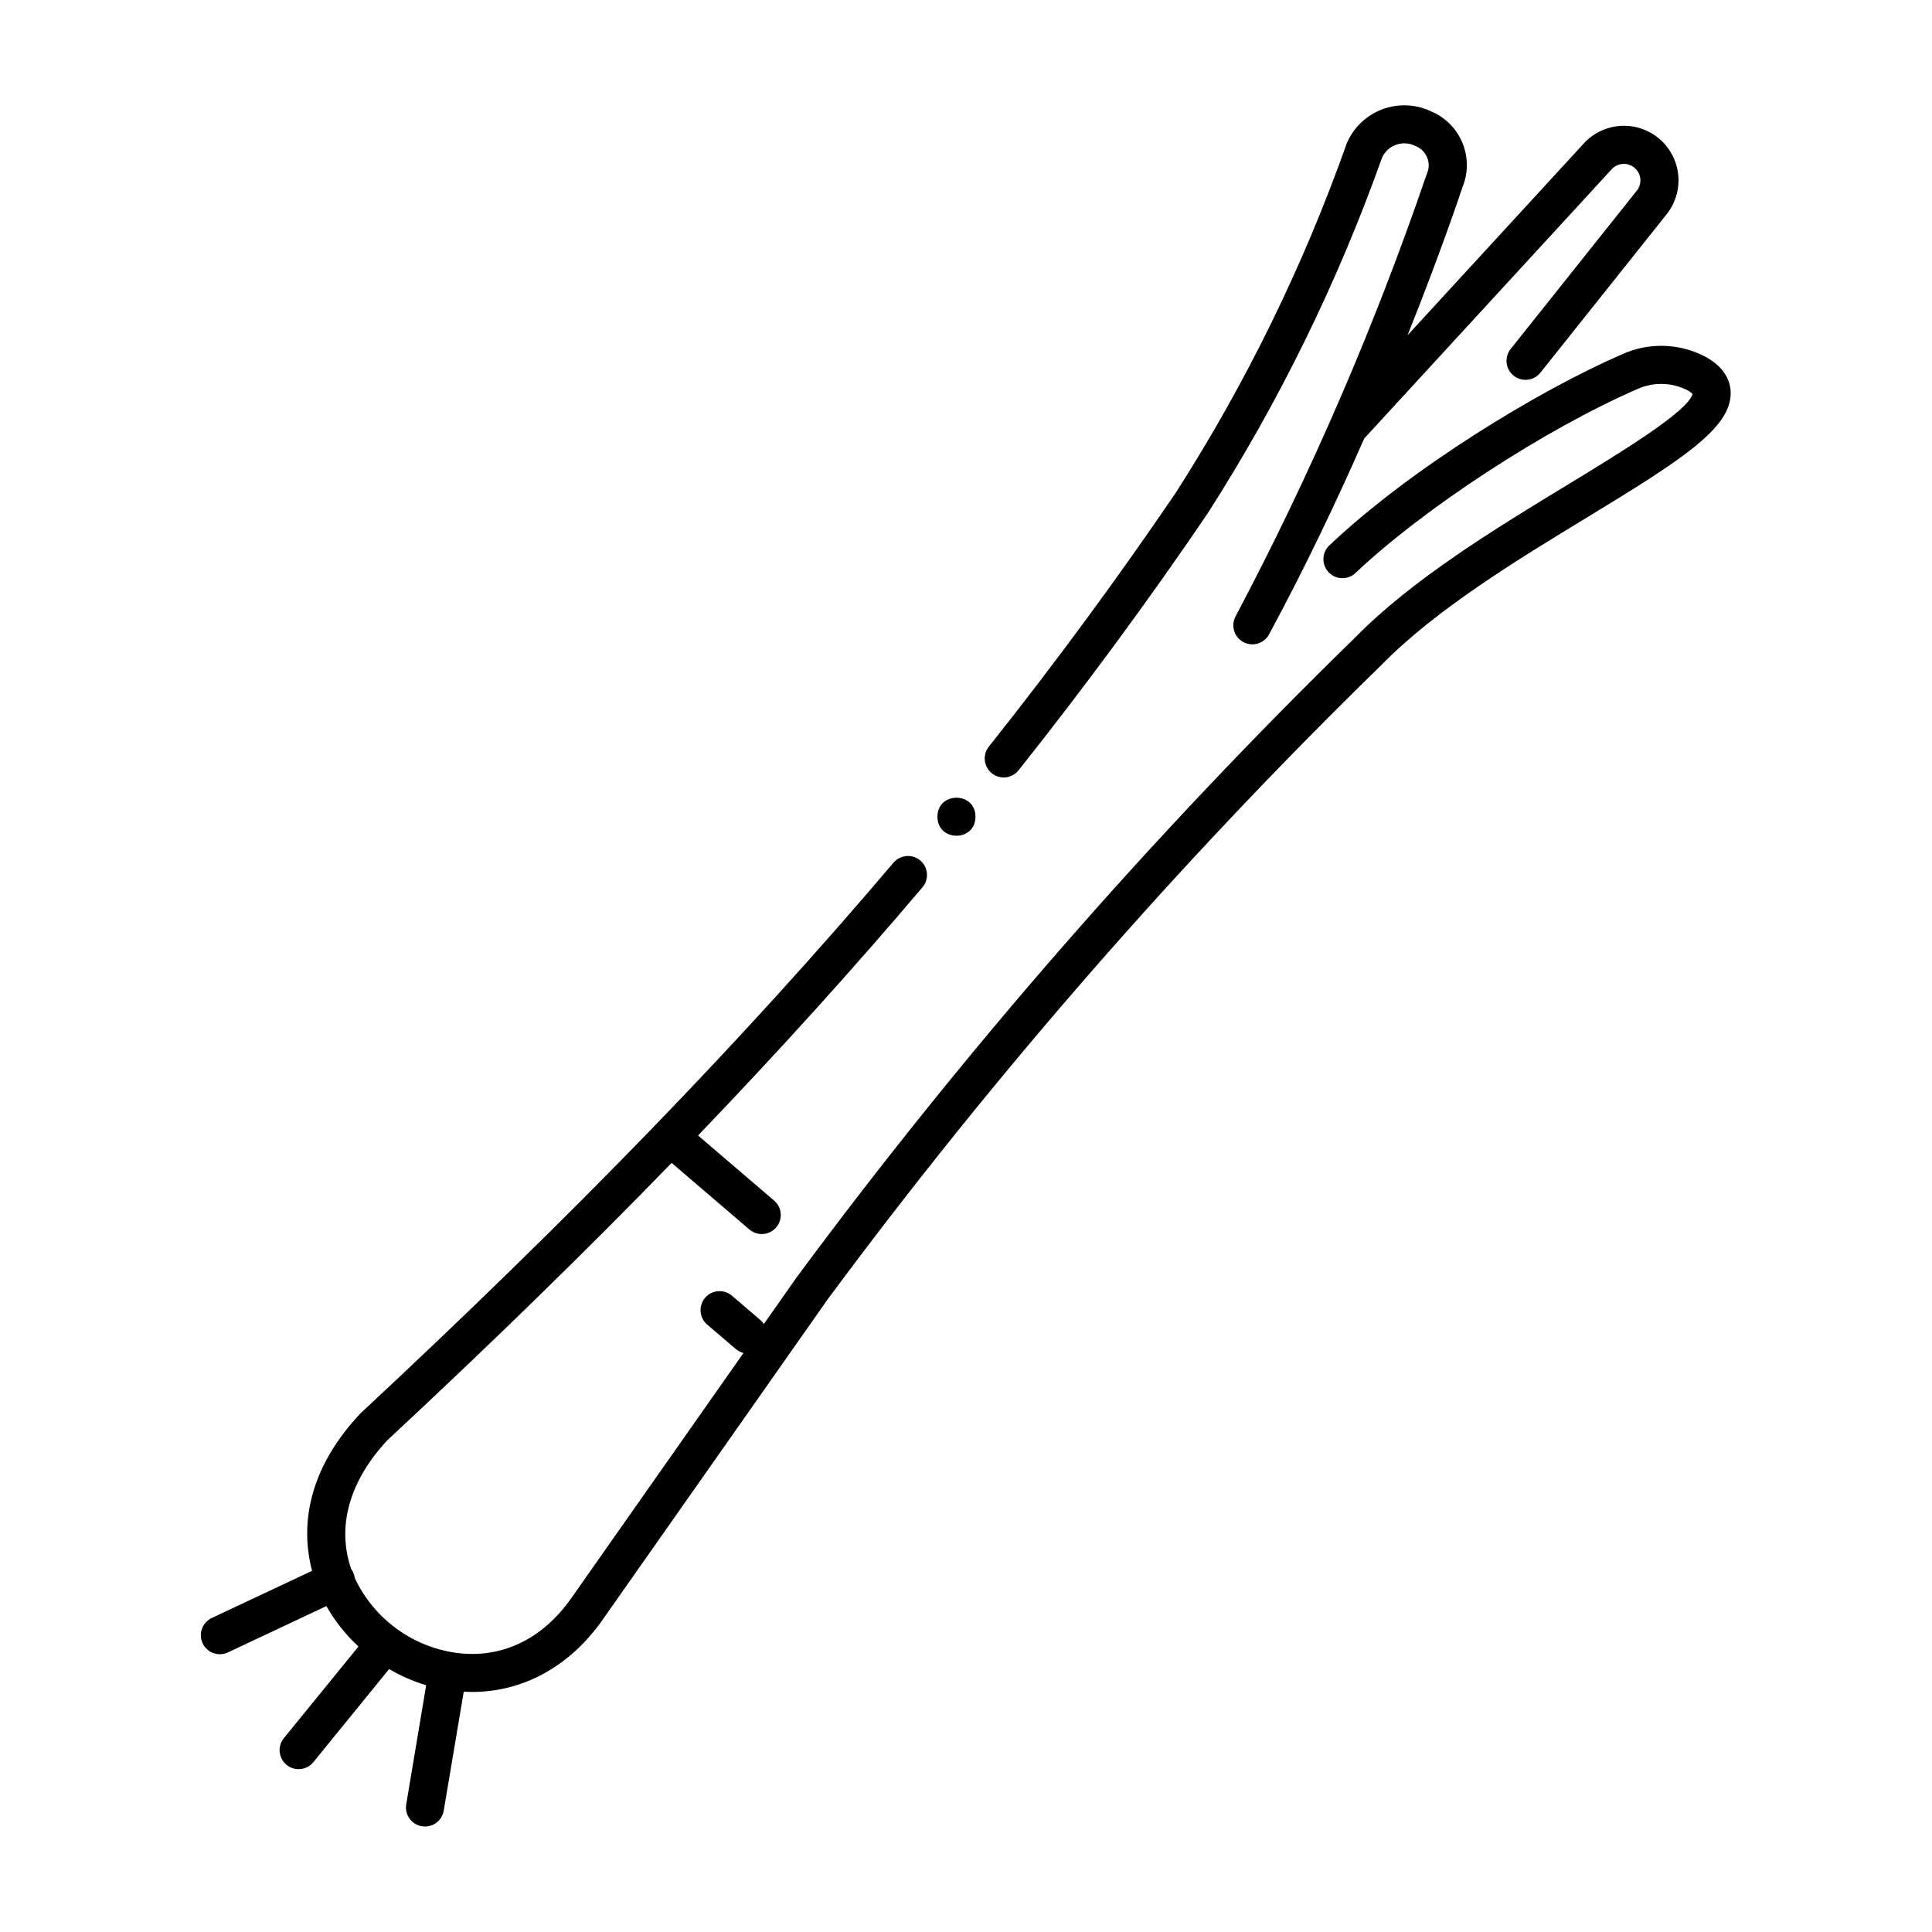
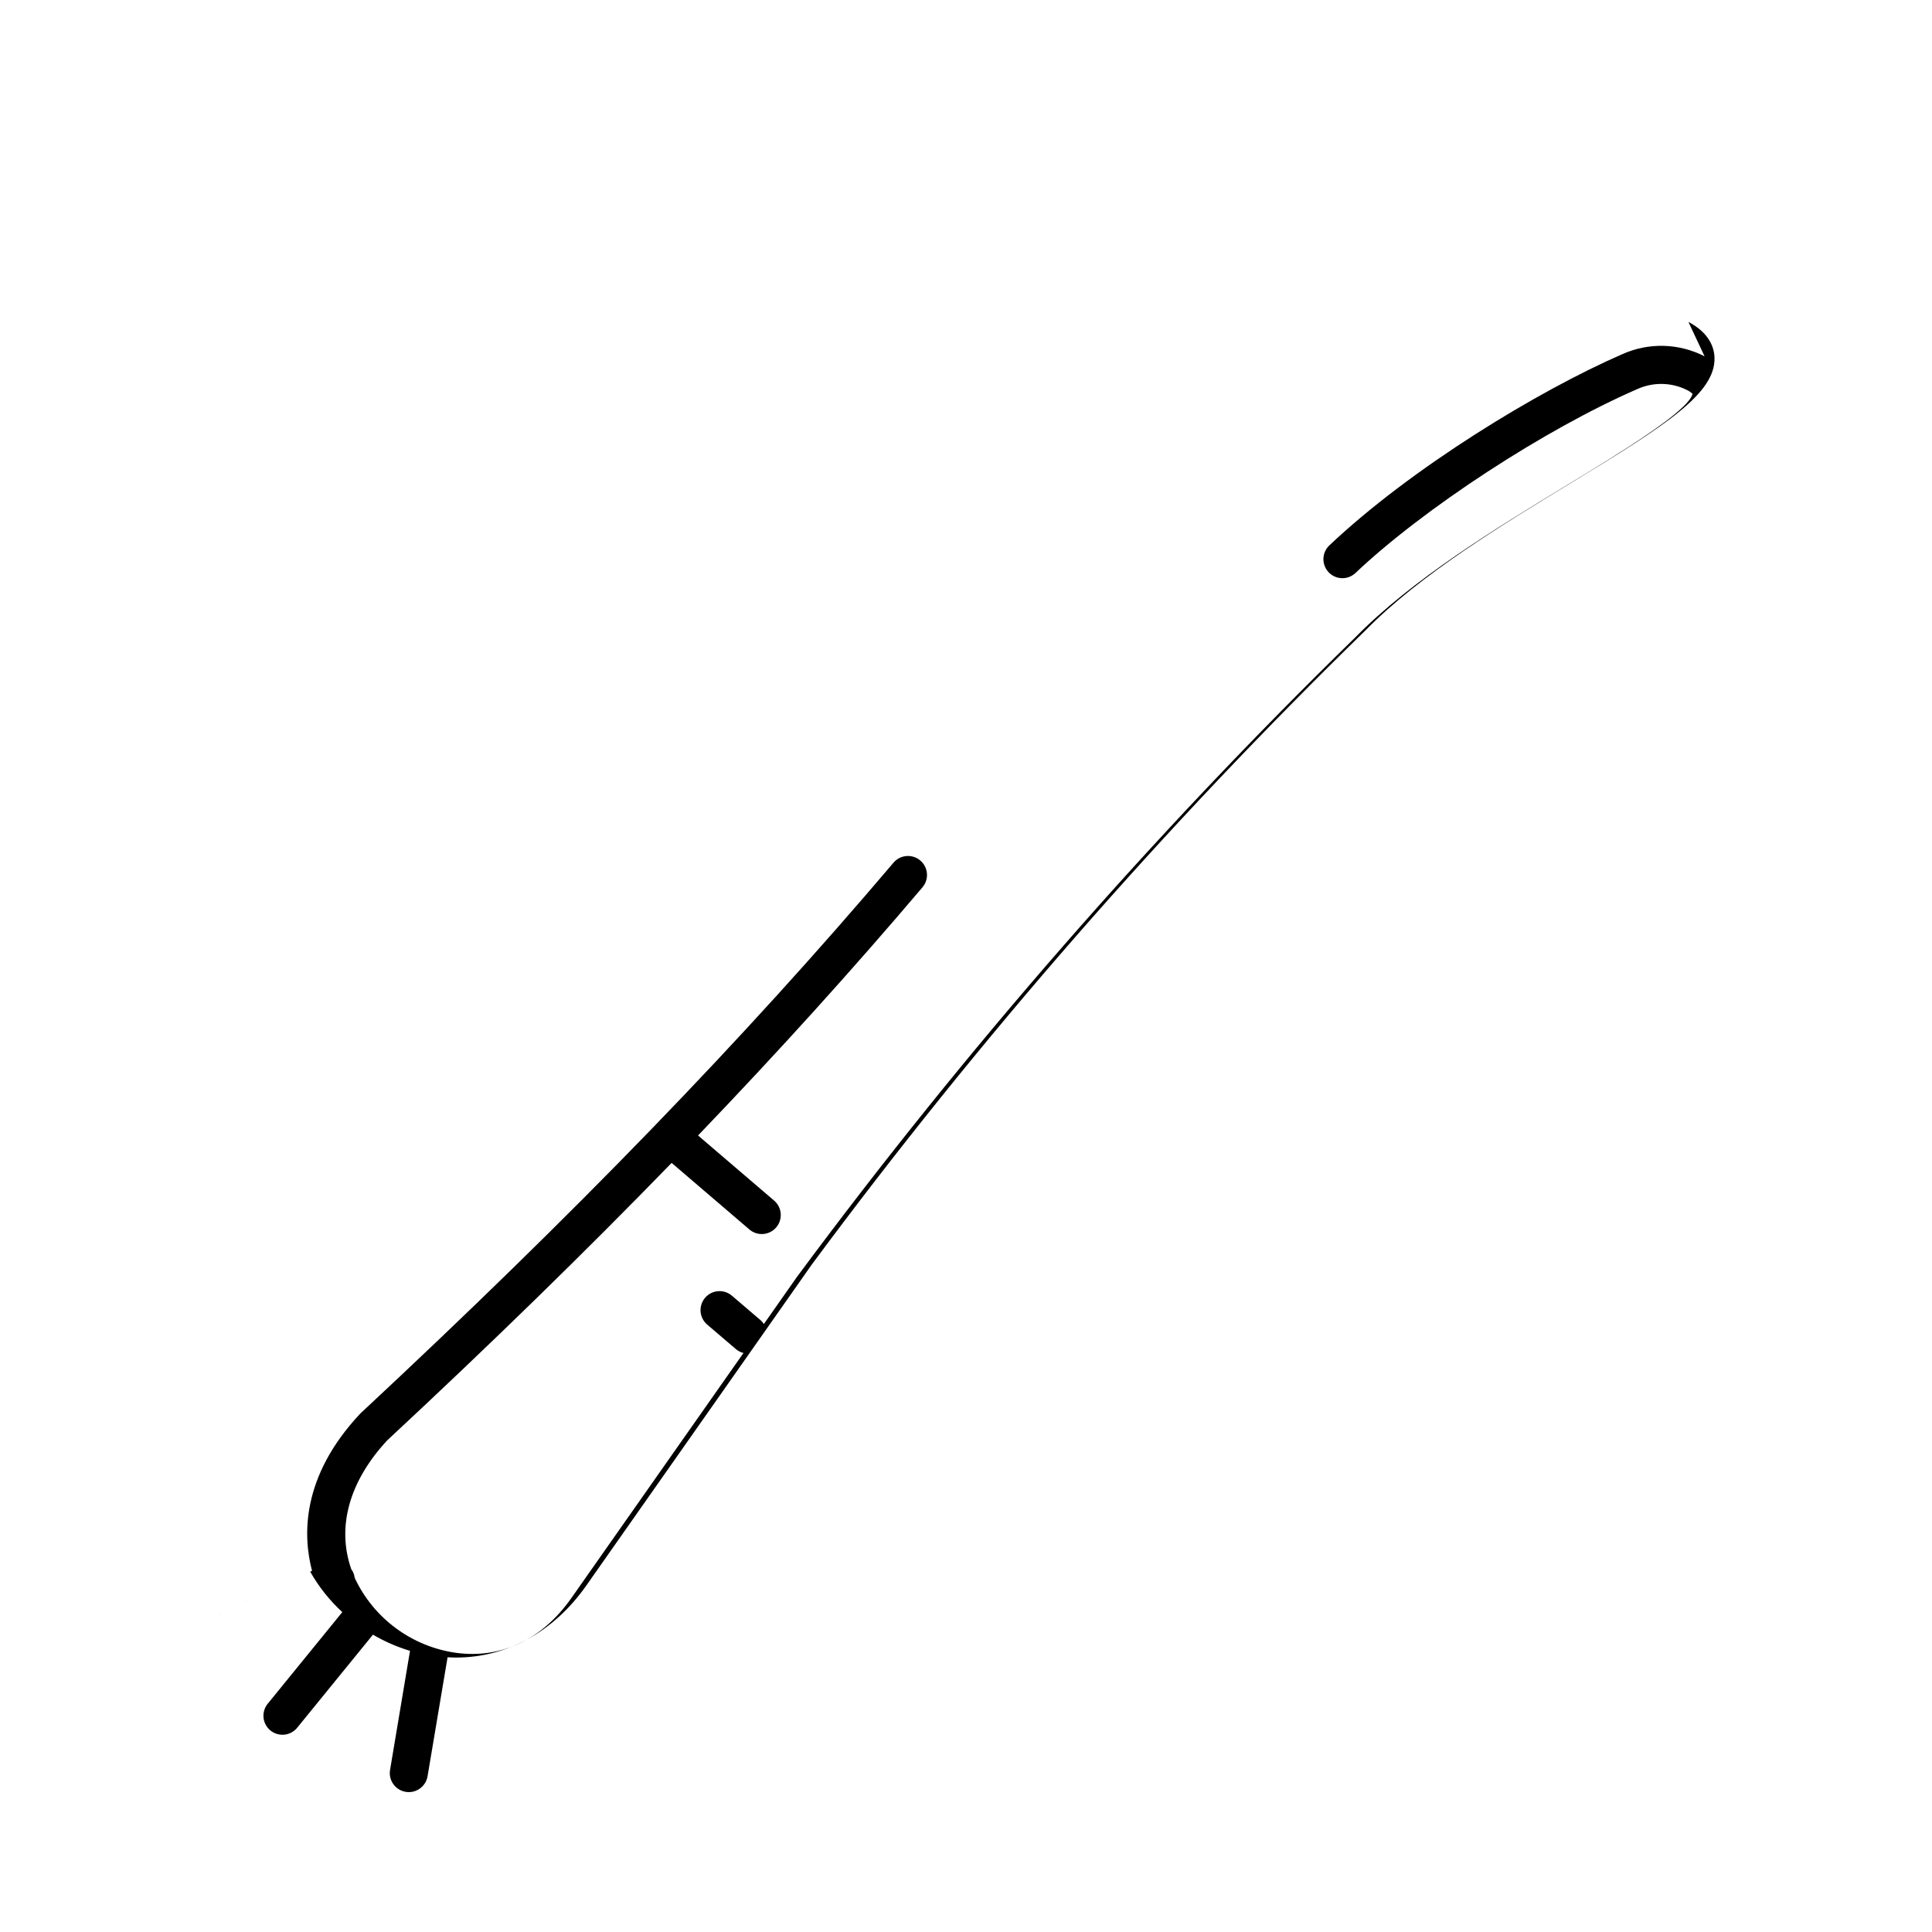
<svg xmlns="http://www.w3.org/2000/svg" fill="#000000" width="800px" height="800px" version="1.1" viewBox="144 144 512 512">
  <g>
-     <path d="m595.73 238.43c-6.82-3.508-14.871-3.707-21.859-0.543-22.168 9.645-55.984 30.176-77.695 50.758-1.914 1.934-1.945 5.039-0.07 7.012 1.871 1.973 4.969 2.102 7 0.293 18.117-17.176 50.27-38.172 74.781-48.832h0.004c4.188-1.902 9.012-1.824 13.137 0.215 0.555 0.266 1.066 0.617 1.512 1.043-1.047 4.586-19.434 15.77-32.91 23.965-19.398 11.789-41.352 25.152-56.5 40.609-53.781 52.441-103.27 109.12-147.96 169.49l-8.734 12.438h-0.004c-0.242-0.375-0.531-0.715-0.863-1.008l-7.668-6.551c-2.121-1.754-5.254-1.484-7.039 0.605-1.789 2.09-1.57 5.227 0.488 7.051l7.668 6.551v-0.004c0.582 0.496 1.273 0.848 2.016 1.035l-0.238 0.336-45.414 64.664c-7.723 10.957-18.566 16.094-30.555 14.453h-0.004c-11.711-1.664-21.797-9.125-26.812-19.84-0.059-0.512-0.199-1.008-0.41-1.477-0.141-0.293-0.309-0.57-0.504-0.832-3.918-11.203-0.543-23.32 9.523-34.152 27.688-25.762 52.535-50.008 75.371-73.527l20.547 17.59v-0.004c1.012 0.895 2.34 1.348 3.688 1.254s2.602-0.727 3.481-1.75c0.875-1.027 1.305-2.363 1.188-3.711-0.113-1.344-0.766-2.586-1.809-3.449l-20.094-17.199c21.379-22.285 41-43.988 59.477-65.773 1.801-2.121 1.539-5.301-0.582-7.102-2.121-1.797-5.301-1.535-7.102 0.586-39.625 46.719-84.48 93.062-141.16 145.85-0.082 0.078-0.168 0.16-0.25 0.25-15.531 16.609-15.141 32.207-12.68 41.562l-26.438 12.441-0.004 0.004c-1.246 0.543-2.223 1.57-2.703 2.844-0.477 1.273-0.422 2.688 0.156 3.918 0.578 1.234 1.629 2.18 2.918 2.621 1.285 0.445 2.695 0.348 3.914-0.266l25.961-12.219v0.004c2.258 3.992 5.129 7.606 8.504 10.711l-19.672 24.168c-0.891 1.031-1.328 2.379-1.211 3.734 0.117 1.359 0.781 2.609 1.836 3.469 1.059 0.863 2.418 1.258 3.769 1.098 1.355-0.156 2.586-0.859 3.414-1.941l19.984-24.547c3.098 1.812 6.394 3.25 9.824 4.281l-5.289 31.566c-0.461 2.742 1.391 5.344 4.133 5.805 2.746 0.461 5.344-1.391 5.805-4.133l5.305-31.531c0.742 0.039 1.48 0.074 2.215 0.074 13.496 0 25.844-6.734 34.512-19.027l45.422-64.668 14.309-20.371c44.363-59.914 93.477-116.17 146.86-168.21 14.371-14.664 35.77-27.676 54.648-39.16 25.023-15.219 38.066-23.598 37.785-33.043-0.09-2.699-1.355-6.539-6.914-9.48z" />
-     <path d="m406.86 348.94c1.047 0.832 2.383 1.211 3.707 1.059 1.328-0.152 2.543-0.824 3.371-1.871 17.75-22.348 34.586-45.219 50.066-68.016 18.969-29.613 34.496-61.293 46.289-94.426 0.754-1.582 2.113-2.793 3.777-3.356 1.66-0.566 3.477-0.434 5.039 0.363 1.398 0.539 2.519 1.625 3.094 3.008 0.574 1.387 0.555 2.945-0.051 4.316-0.051 0.121-0.098 0.25-0.137 0.367-13.785 40.289-30.715 79.434-50.633 117.07-1.223 2.434-0.289 5.402 2.106 6.695 2.398 1.297 5.391 0.449 6.758-1.91 9.574-17.711 18.086-35.648 25.289-52.039l65.379-71.129c0.746-0.926 1.832-1.512 3.016-1.625 1.184-0.109 2.359 0.266 3.262 1.035 0.902 0.773 1.453 1.879 1.523 3.066 0.074 1.188-0.34 2.352-1.141 3.227l-33.234 41.707c-1.734 2.18-1.375 5.348 0.801 7.082s5.348 1.375 7.082-0.801l33.234-41.707c3.285-3.93 4.246-9.309 2.519-14.133-1.723-4.824-5.871-8.375-10.902-9.336-5.031-0.961-10.195 0.816-13.574 4.668l-46.477 50.578c8.758-21.914 13.91-37.309 14.516-39.137 1.566-3.758 1.586-7.981 0.055-11.75-1.527-3.769-4.488-6.781-8.227-8.383-3.977-1.922-8.555-2.176-12.719-0.711-4.164 1.465-7.57 4.531-9.469 8.52-0.121 0.227-0.219 0.465-0.301 0.711-11.5 32.434-26.68 63.445-45.238 92.422-15.312 22.547-31.992 45.211-49.59 67.367-1.723 2.176-1.359 5.336 0.809 7.066z" />
-     <path d="m402.51 360.44c0 6.719-10.078 6.719-10.078 0 0-6.715 10.078-6.715 10.078 0" />
+     <path d="m595.73 238.43c-6.82-3.508-14.871-3.707-21.859-0.543-22.168 9.645-55.984 30.176-77.695 50.758-1.914 1.934-1.945 5.039-0.07 7.012 1.871 1.973 4.969 2.102 7 0.293 18.117-17.176 50.27-38.172 74.781-48.832h0.004c4.188-1.902 9.012-1.824 13.137 0.215 0.555 0.266 1.066 0.617 1.512 1.043-1.047 4.586-19.434 15.77-32.91 23.965-19.398 11.789-41.352 25.152-56.5 40.609-53.781 52.441-103.27 109.12-147.96 169.49l-8.734 12.438h-0.004c-0.242-0.375-0.531-0.715-0.863-1.008l-7.668-6.551c-2.121-1.754-5.254-1.484-7.039 0.605-1.789 2.09-1.57 5.227 0.488 7.051l7.668 6.551v-0.004c0.582 0.496 1.273 0.848 2.016 1.035l-0.238 0.336-45.414 64.664c-7.723 10.957-18.566 16.094-30.555 14.453h-0.004c-11.711-1.664-21.797-9.125-26.812-19.84-0.059-0.512-0.199-1.008-0.41-1.477-0.141-0.293-0.309-0.57-0.504-0.832-3.918-11.203-0.543-23.32 9.523-34.152 27.688-25.762 52.535-50.008 75.371-73.527l20.547 17.59v-0.004c1.012 0.895 2.34 1.348 3.688 1.254s2.602-0.727 3.481-1.75c0.875-1.027 1.305-2.363 1.188-3.711-0.113-1.344-0.766-2.586-1.809-3.449l-20.094-17.199c21.379-22.285 41-43.988 59.477-65.773 1.801-2.121 1.539-5.301-0.582-7.102-2.121-1.797-5.301-1.535-7.102 0.586-39.625 46.719-84.48 93.062-141.16 145.85-0.082 0.078-0.168 0.16-0.25 0.25-15.531 16.609-15.141 32.207-12.68 41.562l-26.438 12.441-0.004 0.004l25.961-12.219v0.004c2.258 3.992 5.129 7.606 8.504 10.711l-19.672 24.168c-0.891 1.031-1.328 2.379-1.211 3.734 0.117 1.359 0.781 2.609 1.836 3.469 1.059 0.863 2.418 1.258 3.769 1.098 1.355-0.156 2.586-0.859 3.414-1.941l19.984-24.547c3.098 1.812 6.394 3.25 9.824 4.281l-5.289 31.566c-0.461 2.742 1.391 5.344 4.133 5.805 2.746 0.461 5.344-1.391 5.805-4.133l5.305-31.531c0.742 0.039 1.48 0.074 2.215 0.074 13.496 0 25.844-6.734 34.512-19.027l45.422-64.668 14.309-20.371c44.363-59.914 93.477-116.17 146.86-168.21 14.371-14.664 35.77-27.676 54.648-39.16 25.023-15.219 38.066-23.598 37.785-33.043-0.09-2.699-1.355-6.539-6.914-9.48z" />
  </g>
</svg>